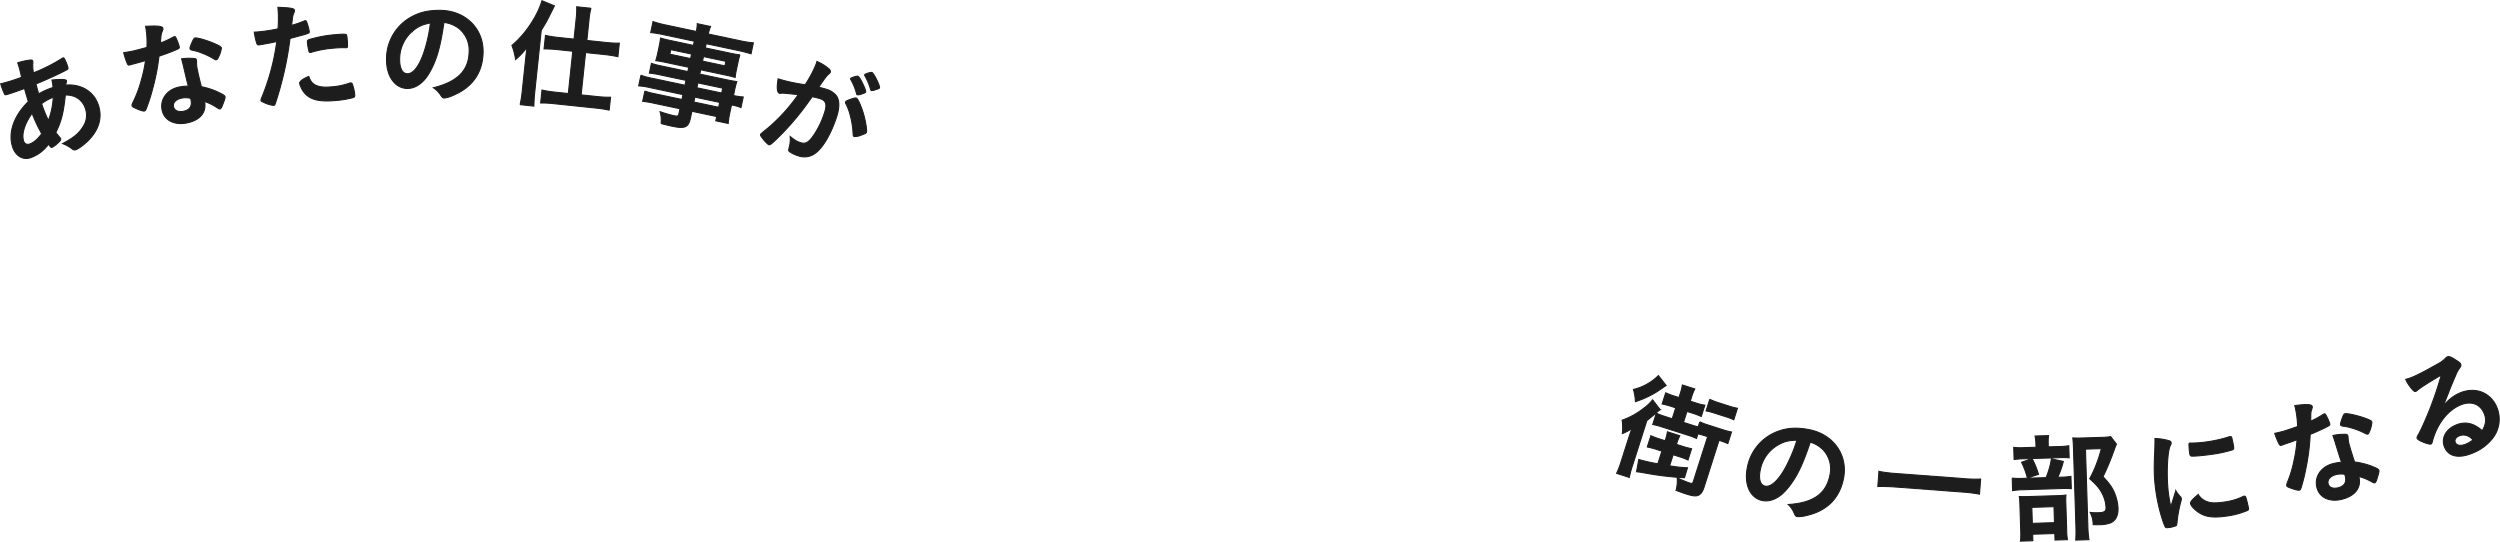
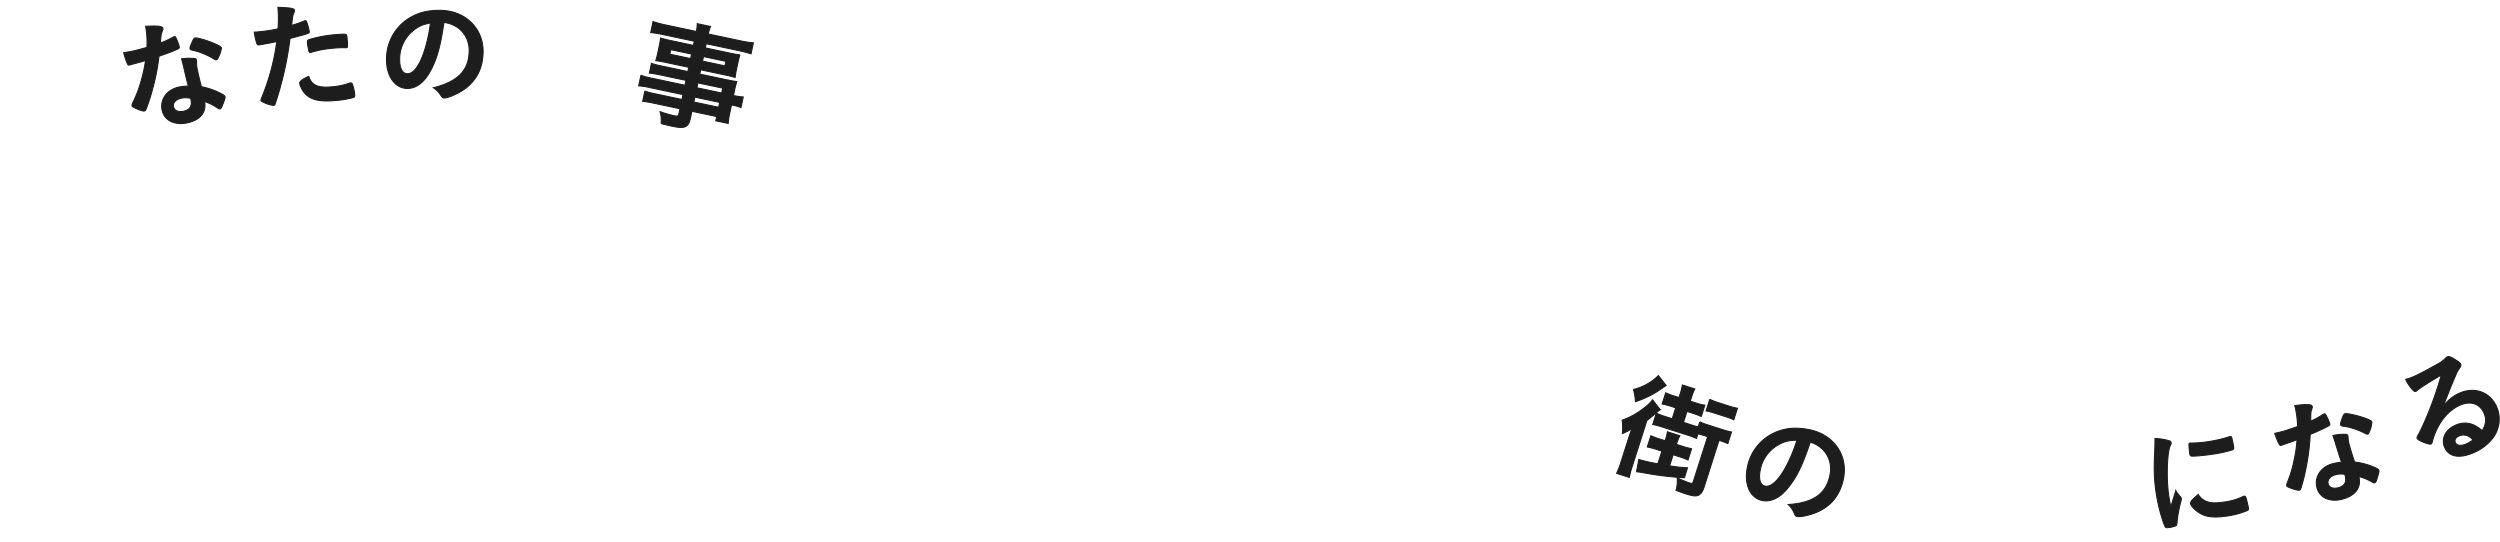
<svg xmlns="http://www.w3.org/2000/svg" width="1168.037" height="253.078" viewBox="0 0 1168.037 253.078">
  <g id="グループ_1175400" data-name="グループ 1175400" transform="translate(-108.792 -325.786)">
    <g id="グループ_86319" data-name="グループ 86319" transform="translate(109.108 326.125)">
-       <path id="パス_98056" data-name="パス 98056" d="M2618.626,137.823c-2.184.807-5.1,1.848-7.32,2.55-1.635.518-1.758.5-2.014.058a34.887,34.887,0,0,1-1.5-3.82c-.05-.158-.168-.528-.3-.95,2.512-.68,3.479-.928,5.061-1.43,1.32-.417,3.044-1.022,4.716-1.609-.739-3.249-.954-4.11-1.322-5.269-.167-.528-.267-.846-.537-1.514a30.269,30.269,0,0,1,6.2-1.325c.455-.028.733.116.849.485a2.838,2.838,0,0,1,.035,1.209,16.788,16.788,0,0,0,.321,4.31,78.632,78.632,0,0,0,13.508-6.834c.036-.069.143-.1.248-.137.264-.083.473.025.679.308a22.034,22.034,0,0,1,1.536,3.751c.284.9.246,1.141-.3,1.431-2.911,1.619-9.1,4.449-14.486,6.679a3.17,3.17,0,0,0,.215.861c.265,1.018.245,1.14,1.028,3.795a31.113,31.113,0,0,1,6.714-3,21.058,21.058,0,0,0-.526-3.491c4.329-.443,6.569-.339,6.769.295.067.21.065.385-.139,1.2a2.018,2.018,0,0,0-.136.856c7.307-.573,13.238,3.121,15.276,9.557,1.822,5.75.181,11.379-4.8,16.38-1.9,1.878-4.573,3.887-5.787,4.271a1.542,1.542,0,0,1-1.519-.215,17.247,17.247,0,0,0-4.669-2.643c5.17-2.741,7.509-4.7,9.408-7.682a9.627,9.627,0,0,0,1.3-8.539c-1.337-4.221-4.819-6.6-9.424-6.478-.859,8.284-1.883,12.381-4.444,17.489.633.9,1.081,1.4,1.751,2.231a1.743,1.743,0,0,1,.515.708c.168.528-.208.994-1.609,2.25a9.293,9.293,0,0,1-2.406,1.75c-.475.151-.631.026-1.677-1.442a17.585,17.585,0,0,1-8.5,6.349c-3.587,1.136-6.986-.98-8.323-5.2-2.089-6.594.673-14.55,7.386-21.031C2619.59,141.232,2618.907,138.893,2618.626,137.823Zm-.42,24.514a2.053,2.053,0,0,0,2.831,1.425c1.794-.569,3.8-2.307,5.621-4.8a68.22,68.22,0,0,1-4.478-9.554C2618.677,154.292,2617.186,159.118,2618.206,162.337Zm13.852-20.41a22.046,22.046,0,0,0-5.435,3,56.242,56.242,0,0,0,3.174,7.819A35.172,35.172,0,0,0,2632.058,141.927Z" transform="translate(-2607.492 -96.827)" fill="#1d1d1d" stroke="#1d1d1d" stroke-width="0.5" />
      <path id="パス_98057" data-name="パス 98057" d="M2671.91,125.732c-.968.244-1.554.414-2.2.594a5.382,5.382,0,0,1-.586.171c-.435.084-.684-.037-.953-.548a31.546,31.546,0,0,1-1.748-5.242c.609-.061,2.195-.313,4.151-.691.6-.116,4.837-1.219,6.707-1.751a43.464,43.464,0,0,0-.613-9.859c5.744-.323,7.88-.059,8.081.972.074.38.04.5-.534,1.908-.307.736-.355,1.364-.626,4.913a39.239,39.239,0,0,0,5.8-2.646,2.69,2.69,0,0,1,.784-.32c.379-.074.541.176,1.172,1.689a19.749,19.749,0,0,1,1.035,3.013c.125.651-.017.793-1.365,1.392-1.763.792-4.81,1.946-8.094,3.033a100.615,100.615,0,0,1-3.069,15.589,81.041,81.041,0,0,1-2.888,8.958c-.309.736-.538,1.006-.919,1.08-.543.105-2.223-.414-4.4-1.46-.986-.429-1.255-.658-1.33-1.039s.081-.749.6-1.863a55.332,55.332,0,0,0,3.707-9.964,62.593,62.593,0,0,0,1.989-9.235C2674.531,125,2674.379,125.085,2671.91,125.732Zm23.936,27.835c-5.922,1.147-10.573-1.334-11.509-6.171-.97-5,2.489-9.558,8.086-10.641a23.73,23.73,0,0,1,4.2-.419c-.722-2.566-.922-3.6-2.117-8.609-.2-1.033-.582-2.424-1.027-4.141a25.663,25.663,0,0,1,6.122-.115.883.883,0,0,1,.82.743,6.614,6.614,0,0,1,.059.891,13.39,13.39,0,0,0,.336,3.486c.389,2.009,1.215,5.4,1.894,8.032a33.515,33.515,0,0,1,9.065,3.149c1.374.692,1.9,1.1,1.988,1.532.105.543-.073,1.085-1.12,3.824-.441,1.213-.835,1.8-1.216,1.871-.326.062-.326.062-2.12-1.055a22.452,22.452,0,0,0-5.087-2.4C2705.2,148.6,2702.1,152.356,2695.846,153.567Zm-2.36-11.606c-2.607.5-4.158,2.1-3.79,4,.347,1.794,2.2,2.62,4.642,2.145,2.881-.557,4.118-2.318,3.56-5.2a2.735,2.735,0,0,0-.223-.858A9.5,9.5,0,0,0,2693.485,141.961Zm17.333-19.366c-.472,1.049-.746,1.385-1.126,1.458-.272.054-.51-.013-.965-.32a33.875,33.875,0,0,0-6.038-2.945,22.1,22.1,0,0,0-4.063-1.187c-.824-.178-1.137-.343-1.221-.778-.074-.379.1-.922.676-2.329.935-2.154,1.2-2.544,1.688-2.638,1.031-.2,5.453,1.086,8.71,2.484,2.641,1.125,3.474,1.639,3.59,2.236A12.924,12.924,0,0,1,2710.819,122.594Z" transform="translate(-2608.948 -96.451)" fill="#1d1d1d" stroke="#1d1d1d" stroke-width="0.5" />
      <path id="パス_98058" data-name="パス 98058" d="M2732.058,116.731l-.331.029a3.06,3.06,0,0,1-.6.11c-.5.044-.791-.153-1.02-.854a29.278,29.278,0,0,1-1.122-5.122c.776-.014,1.383-.068,1.768-.1a75.911,75.911,0,0,0,9.317-1.439,60.21,60.21,0,0,0,.053-8.782c-.024-.276-.063-.717-.112-1.268,6.467.258,7.714.537,7.748,1.534a2.391,2.391,0,0,1-.248.967c-.549,1.326-.589,1.5-1.084,5.93a50.177,50.177,0,0,0,5.876-2.022.745.745,0,0,1,.431-.149c.5-.045.626.167,1.239,2.057a25.367,25.367,0,0,1,.714,3.047c.035.386-.111.621-.6.775-.963.419-.963.419-8.4,2.413a158.415,158.415,0,0,1-6.816,30.217c-.212.741-.463,1.042-.794,1.071a14.133,14.133,0,0,1-4.681-1.418c-.981-.413-1.281-.664-1.306-.939a3.5,3.5,0,0,1,.338-1.2,104.47,104.47,0,0,0,7.053-26.293C2737.09,115.841,2735.4,116.158,2732.058,116.731Zm25.4,18.856c1.692.905,4.052,1.2,7.3.907a31.98,31.98,0,0,0,8.354-1.631,3.244,3.244,0,0,1,.757-.234.8.8,0,0,1,.941.582,19.731,19.731,0,0,1,1.117,5.069c.064.716-.133,1.011-.835,1.241a44.873,44.873,0,0,1-8.1,1.33c-6.89.612-10.846-.147-13.617-2.567a9.7,9.7,0,0,1-2.472-3.449,6.992,6.992,0,0,1-.732-1.991c-.084-.937,1.481-2.075,4.265-3.267C2755.246,133.84,2755.995,134.773,2757.456,135.588Zm14.065-17.416a45.382,45.382,0,0,0-5.372.2,50.736,50.736,0,0,0-10.55,1.937.932.932,0,0,1-.381.09.549.549,0,0,1-.646-.388,25.477,25.477,0,0,1-.763-4.209c-.063-.716.018-1.057.444-1.262a8.7,8.7,0,0,1,1.675-.537,58.325,58.325,0,0,1,10.665-1.891c3.2-.285,4.862-.321,5.271-.08.295.2.389.632.551,2.452a18.132,18.132,0,0,1,.078,3.381c-.04.171-.252.3-.527.325A1.387,1.387,0,0,1,2771.52,118.172Z" transform="translate(-2610.494 -96.229)" fill="#1d1d1d" stroke="#1d1d1d" stroke-width="0.5" />
      <path id="パス_98059" data-name="パス 98059" d="M2812.19,130.207c-2.7,4.568-6.373,7.081-10.135,7.046-5.754-.053-9.8-5.734-9.725-13.591a22.326,22.326,0,0,1,12.191-20.141c3.725-1.957,7.717-2.807,12.973-2.759,11.565.106,20.066,8.374,19.965,19.328-.089,9.684-4.911,16.612-14.131,20.456a13.2,13.2,0,0,1-3.995,1.181c-.665-.006-.939-.229-1.648-1.287a11.634,11.634,0,0,0-3.453-3.518c11.424-2.828,16.619-8.149,16.7-17.112a12.956,12.956,0,0,0-5.267-10.949,14.014,14.014,0,0,0-6.507-2.439C2817.5,118.082,2815.619,124.429,2812.19,130.207Zm-7.788-19.66a17.212,17.212,0,0,0-5.931,13.061c-.039,4.26,1.322,6.762,3.646,6.784,2.766.024,5.623-3.767,7.785-10.332a69.463,69.463,0,0,0,2.946-13.419C2808.913,107.435,2806.966,108.358,2804.4,110.547Z" transform="translate(-2612.059 -96.265)" fill="#1d1d1d" stroke="#1d1d1d" stroke-width="0.5" />
-       <path id="パス_98060" data-name="パス 98060" d="M2858.753,123.832c.265-2.532.386-3.688.733-5.933a31.219,31.219,0,0,1-5.385,5.723,29.767,29.767,0,0,0-1.7-6.577,46.756,46.756,0,0,0,9.526-11.241,39.761,39.761,0,0,0,4.518-9.652l5.814,2.39c-.495,1.006-.495,1.006-2.113,4.23a61.43,61.43,0,0,1-4.032,7.144l-3.078,29.332c-.231,2.2-.311,4.029-.366,6.137l-6.439-.675a53.121,53.121,0,0,0,.977-6.129Zm23.659-19.217a37.982,37.982,0,0,0,.259-5.648l6.658.7a32.351,32.351,0,0,0-.93,5.689l-.982,9.356,9.081.953a46.013,46.013,0,0,0,6.089.3l-.665,6.329a56.68,56.68,0,0,0-5.963-.959l-9.135-.959-2.073,19.756,7.815.82a46.493,46.493,0,0,0,5.922.288l-.635,6.054a47.084,47.084,0,0,0-5.964-.96l-20.032-2.1a47.08,47.08,0,0,0-6.032-.3l.635-6.054a47.379,47.379,0,0,0,5.909.954l6.382.67,2.073-19.756-7.374-.774a56.831,56.831,0,0,0-6.033-.3l.664-6.329a48.537,48.537,0,0,0,6.129.977l7.209.756Z" transform="translate(-2613.543 -96.151)" fill="#1d1d1d" stroke="#1d1d1d" stroke-width="0.5" />
      <path id="パス_98061" data-name="パス 98061" d="M2935.226,133.606l-12.29-2.6a41.92,41.92,0,0,0-4.811-.793l.964-4.547a37.743,37.743,0,0,0,4.827,1.248l12.181,2.582.424-2-10.99-2.329c-1.84-.39-3.151-.612-4.419-.767.348-1.115.621-2.132.908-3.485l.723-3.412c.309-1.462.427-2.285.606-3.661,1.44.417,2.455.691,4.406,1.1l10.935,2.317.414-1.949-14.238-3.018a49.726,49.726,0,0,0-6.122-1.014l1.09-5.144a47.289,47.289,0,0,0,6.32,1.679l13.915,2.948a19.649,19.649,0,0,0,.432-3.642l6.226,1.32a18.135,18.135,0,0,0-1.083,3.5l14.619,3.1a47.8,47.8,0,0,0,6.456,1.03l-1.089,5.143c-1.7-.53-3.516-1.028-6.007-1.557l-14.942-3.167-.414,1.95,11.8,2.5c2,.424,3.043.588,4.365.755a35.127,35.127,0,0,0-.931,3.594l-.723,3.411a31.955,31.955,0,0,0-.583,3.553c-1.168-.361-2.4-.679-4.08-1.034L2942.1,128.67l-.424,2,11.749,2.49c3.031.642,3.909.771,5.556,1.007a34.716,34.716,0,0,0-1.161,4.676l-.39,1.841a28.493,28.493,0,0,0,4.551.682l-1.044,4.926a30.032,30.032,0,0,0-4.437-1.223l-.643,3.032a37.94,37.94,0,0,0-.911,5.634l-5.793-1.228.425-2-11.585-2.455-.62,2.924c-.987,4.656-2.493,5.355-8.773,4.024-1.3-.276-3.183-.73-5-1.23a14.728,14.728,0,0,0-.469-5.53,56.818,56.818,0,0,0,6.394,1.864c1.732.368,2.157.231,2.376-.8l.516-2.436-12.236-2.594a46.047,46.047,0,0,0-5.188-.873l1.009-4.764a37.355,37.355,0,0,0,4.934,1.272l12.4,2.627.482-2.273-14.888-3.155a37.1,37.1,0,0,0-5.8-.946l1.045-4.927a34.922,34.922,0,0,0,5.573,1.464l15,3.178Zm-7.086-14.344-.448,2.112,9.691,2.054.448-2.112Zm10.769,24.458,11.586,2.456.482-2.274-11.586-2.456Zm13-4.2.482-2.273-11.587-2.456-.482,2.273Zm-8.947-14.908,10.449,2.215.448-2.112-10.449-2.215Z" transform="translate(-2615.044 -96.398)" fill="#1d1d1d" stroke="#1d1d1d" stroke-width="0.5" />
-       <path id="パス_98062" data-name="パス 98062" d="M2982.121,140.057a4.166,4.166,0,0,0-1.068.047,1.176,1.176,0,0,1-.7,0c-1.153-.392-1.316-2.667-.628-6.758l1,.337a82.513,82.513,0,0,0,11.624,2.426,51.723,51.723,0,0,0,5.251-9.964,6.381,6.381,0,0,0,.25-.908,21.879,21.879,0,0,1,5.425,3.3q1.1.9.83,1.685a1.592,1.592,0,0,1-.616.784c-1.248,1.1-1.248,1.1-4.829,6.307a34.5,34.5,0,0,1,3.652.948,9.183,9.183,0,0,1,4.6,2.965c1.581,2.23,1.579,5.677-.039,10.446-2.65,7.807-6.34,14.034-9.872,16.518a8.4,8.4,0,0,1-8.124,1.041,12.128,12.128,0,0,1-4-2c-.331-.4-.331-.4.171-2.4a14.73,14.73,0,0,0,.305-4.514c2.4,1.868,3.032,2.257,4.708,2.826,2.515.853,3.972,0,6.565-3.849a40.907,40.907,0,0,0,4.674-9.809c1.387-4.087.89-5.892-1.887-6.835a35.461,35.461,0,0,0-3.775-.93c-.37.575-.442.611-.883,1.22a126.991,126.991,0,0,1-12.947,15.766c-4.716,4.769-5.789,5.691-6.469,5.46a12.2,12.2,0,0,1-2.767-2.867c-.956-1.143-1.164-1.563-1.021-1.983.089-.262.089-.262,3.393-2.94a81.508,81.508,0,0,0,14.189-15.636C2984.954,140.318,2982.646,140.06,2982.121,140.057Zm29.114,4.1c.125-.367.756-.678,2.685-1.367,1.314-.431,1.945-.567,2.364-.425.682.232,2.186,3.547,3.337,7.386.945,3.242,1.673,7.638,1.372,8.529-.178.524-.389.627-2.528,1.421a7.632,7.632,0,0,1-3.188.613c-.368-.125-.471-.335-.536-1.351a37.973,37.973,0,0,0-1.1-7.618,25.771,25.771,0,0,0-2.309-6.453A1.066,1.066,0,0,1,3011.235,144.153Zm7.439-3.669a4.078,4.078,0,0,1-1.979.322c-.157-.054-.279-.212-.347-.528a26.137,26.137,0,0,0-2.711-6.646.478.478,0,0,1-.051-.369c.071-.21.563-.452,1.684-.83,1.1-.327,1.42-.395,1.786-.271.839.285,3.867,6.514,3.582,7.352C3020.532,139.829,3019.988,140.054,3018.674,140.484Zm4.883-10.087c.893.3,3.834,6.267,3.532,7.159-.089.261-.51.47-1.807.848a4.548,4.548,0,0,1-1.962.445c-.261-.09-.261-.09-.812-1.912a28.825,28.825,0,0,0-2.229-4.965c-.1-.211-.174-.35-.12-.508C3020.3,131.044,3022.982,130.2,3023.557,130.4Z" transform="translate(-2616.487 -96.87)" fill="#1d1d1d" stroke="#1d1d1d" stroke-width="0.5" />
    </g>
    <g id="グループ_86320" data-name="グループ 86320" transform="translate(864.093 492.398)">
      <path id="パス_98063" data-name="パス 98063" d="M2620.588,531.73c.656-2.056.791-2.478,1.822-5.344a19.711,19.711,0,0,1-4.468,2.349,24.612,24.612,0,0,0-.1-6.246,34.234,34.234,0,0,0,10.009-5.517,20.905,20.905,0,0,0,4.238-3.991l3.523,4.61a15.782,15.782,0,0,0-2.216,1.848q-.7.56-4,3.253l-6.615,20.715a40.536,40.536,0,0,0-1.571,5.83l-5.957-1.9a37.9,37.9,0,0,0,2.2-5.8Zm17.824-25.442c-.868.535-1.094.7-2.065,1.373a43.576,43.576,0,0,1-12.311,6.176,23.624,23.624,0,0,0-.912-5.693,24.829,24.829,0,0,0,11.66-6.5Zm-4.328,29.926a38.813,38.813,0,0,0-4.5-1.2l1.683-5.272a36.138,36.138,0,0,0,4.361,1.626l2.319.74.1-.316a23.273,23.273,0,0,0,.949-3.88l5.8,1.851a21.071,21.071,0,0,0-1.475,3.712l-.1.316,2.584.825a36.939,36.939,0,0,0,4.495,1.2l-1.683,5.27a38.576,38.576,0,0,0-4.36-1.625l-2.583-.824-1.648,5.165a62.032,62.032,0,0,0,8.358.927l-1.428,4.655a145.673,145.673,0,0,1-19.507-2.4c-1.263-.228-1.77-.275-2.892-.4l1.082-5.754.738.237a75.231,75.231,0,0,0,8.142,1.787l1.885-5.9Zm22.546-6.394c-1.16-.369-1.74-.555-3.354-.954l-.691,2.161a32.316,32.316,0,0,0-4.044-1.524l-12.019-3.837a36.419,36.419,0,0,0-4.389-1.169l1.683-5.271a35.624,35.624,0,0,0,4.2,1.574l3.216,1.027,1.633-5.113-1.792-.572a38.4,38.4,0,0,0-4.548-1.219l1.667-5.218a34.429,34.429,0,0,0,4.413,1.64l1.792.573.641-2a26.246,26.246,0,0,0,.947-3.879l5.8,1.851a21.943,21.943,0,0,0-1.509,3.816l-.606,1.9,2.318.74a25.568,25.568,0,0,0,4.512,1.15l-1.682,5.271a38.152,38.152,0,0,0-4.361-1.625l-2.32-.74-1.633,5.113,3.533,1.127a32.331,32.331,0,0,0,3.354.955l.741-2.319a31.3,31.3,0,0,0,4.043,1.523l6.537,2.087a31.581,31.581,0,0,0,4.231,1.119l-1.733,5.429a35.5,35.5,0,0,0-4.1-1.54l-7.036,22.033c-.64,2-1.552,3.222-2.683,3.674-1.2.488-2.657.313-5.766-.679-.791-.253-1.212-.388-4.588-1.639a17.428,17.428,0,0,0,.537-5.87,51.712,51.712,0,0,0,5.735,2.413c1.108.353,1.491.244,1.727-.495l6.749-21.137Zm2.146-17.088a30.229,30.229,0,0,0,3.764,1.492l5.218,1.666a26.675,26.675,0,0,0,3.969,1.036l-1.717,5.377a29.446,29.446,0,0,0-3.885-1.474l-5.166-1.65a32.934,32.934,0,0,0-3.916-1.018Z" transform="translate(-2615.255 -492.788)" fill="#1d1d1d" stroke="#1d1d1d" stroke-width="0.5" />
      <path id="パス_98064" data-name="パス 98064" d="M2696.19,555.542c-3.467,4.016-7.53,5.835-11.227,5.133-5.654-1.075-8.624-7.384-7.157-15.1a22.328,22.328,0,0,1,15.577-17.656c4.013-1.265,8.093-1.391,13.257-.41,11.362,2.158,18.26,11.8,16.215,22.568-1.807,9.514-7.784,15.476-17.542,17.621a13.219,13.219,0,0,1-4.141.453c-.653-.124-.883-.393-1.394-1.56a11.638,11.638,0,0,0-2.775-4.076c11.746-.753,17.8-5.066,19.478-13.872a12.956,12.956,0,0,0-3.239-11.711,14,14,0,0,0-5.97-3.557C2703.572,544.553,2700.59,550.464,2696.19,555.542Zm-4.172-20.732a17.212,17.212,0,0,0-8.156,11.8c-.795,4.186.1,6.89,2.383,7.324,2.718.517,6.2-2.708,9.5-8.784a69.727,69.727,0,0,0,5.282-12.684C2697.009,532.548,2694.932,533.111,2692.018,534.81Z" transform="translate(-2616.791 -493.411)" fill="#1d1d1d" stroke="#1d1d1d" stroke-width="0.5" />
-       <path id="パス_98065" data-name="パス 98065" d="M2787.9,558.189a69.115,69.115,0,0,0-8.028-.992l-31.343-2.358c-2.924-.22-5.862-.275-8.141-.224l.531-7.063a66.719,66.719,0,0,0,8.083,1l31.344,2.358a60.512,60.512,0,0,0,8.085.219Z" transform="translate(-2618.347 -493.922)" fill="#1d1d1d" stroke="#1d1d1d" stroke-width="0.5" />
-       <path id="パス_98066" data-name="パス 98066" d="M2827.62,549.825a29.8,29.8,0,0,0,4.584-.365l.18,5.753a31.831,31.831,0,0,0-4.322-.087l-17.812.556a33.417,33.417,0,0,0-5.3.443l-.183-5.864a32.457,32.457,0,0,0,5.374.109l10.455-.327a38.81,38.81,0,0,0,2.494-8.77l5.576,1.209a45.984,45.984,0,0,1-2.593,7.391Zm-1.222-14.3a34.219,34.219,0,0,0,4.806-.372l.175,5.642a28.24,28.24,0,0,0-4.433-.083l-16.982.53a29.865,29.865,0,0,0-4.307.356l-.177-5.7a27.257,27.257,0,0,0,4.987.121l5.42-.168-.046-1.494a23.306,23.306,0,0,0-.4-3.753l6.306-.2a22.993,22.993,0,0,0-.161,3.714l.049,1.549Zm-11.97,44.005-5.752.178a41.479,41.479,0,0,0,.065-4.985l-.359-11.505a40.982,40.982,0,0,0-.3-4.364c1.331.069,2.273.095,4.265.033l13.662-.427a28.533,28.533,0,0,0,3.867-.287,28.989,28.989,0,0,0-.043,3.933l.4,12.943a25.84,25.84,0,0,0,.346,3.975l-5.809.182-.095-3.042-10.344.322Zm-.369-38.416a41,41,0,0,1,3,7.381l-5.207,1.714a36.335,36.335,0,0,0-2.72-7.334Zm.115,30.284,10.344-.323-.233-7.467-10.344.323Zm39.321-37a21.032,21.032,0,0,0-.977,2.412,122.208,122.208,0,0,1-5.3,12.789c2.979,3.23,4.195,4.908,5.328,7.53a21.143,21.143,0,0,1,1.667,7.256c.106,3.375-1.2,5.907-3.552,6.811a14.722,14.722,0,0,1-5.346.831A23.32,23.32,0,0,1,2842.6,572a12.89,12.89,0,0,0-1.4-5.715,23.127,23.127,0,0,0,3.936.154c2.655-.083,3.523-.664,3.469-2.379a15.6,15.6,0,0,0-1.873-6.752c-1.292-2.4-2.558-3.906-5.747-6.742a62.427,62.427,0,0,0,5.429-14.067l-7.411.231,1.126,36.121a42.509,42.509,0,0,0,.526,6.185l-6.2.193c.113-1.72.159-3.769.088-6.037l-1.163-37.283c-.052-1.659-.151-3.1-.3-4.42,1.442.065,2.55.087,4.32.031l9.182-.287a25.848,25.848,0,0,0,4.2-.352Z" transform="translate(-2619.938 -493.499)" fill="#1d1d1d" stroke="#1d1d1d" stroke-width="0.5" />
      <path id="パス_98067" data-name="パス 98067" d="M2885.146,559.09a1.388,1.388,0,0,1,.327.736c.053.383.006.446-.317,1.72a59.893,59.893,0,0,0-1.743,9.857c-.08.626-.2.977-.4,1.118a16.642,16.642,0,0,1-2.685.77l-.22.03c-.274.039-.665.038-1.1.1-.713.1-.9-.041-1.211-.667-1.543-3.415-3.4-10.642-4.177-16.177-.847-6.027-.987-9.808-.611-18.242.133-3.037.175-4.718.14-6.558a25.519,25.519,0,0,1,6.165.921c.986.253,1.3.488,1.375,1.036.053.383.022.556-.457,1.518-1.4,3.159-1.794,15.06-.69,22.9.176,1.26.47,2.951,1.02,5.668,1.05-3.669,1.45-4.788,2.333-7.649A16.72,16.72,0,0,0,2885.146,559.09Zm4.671-25.188a48.685,48.685,0,0,0,7.466-.548,61.954,61.954,0,0,0,10.507-2.372,1.675,1.675,0,0,1,.485-.124c.384-.055.572.088.743.51a38.7,38.7,0,0,1,.9,4.4c.115.822-.011,1.119-.6,1.314a58.885,58.885,0,0,1-9.818,2.108c-4.713.662-8.97.982-9.564.732-.3-.127-.461-.495-.6-1.481a31.073,31.073,0,0,1-.3-4.148c.023-.226.174-.36.5-.406A.608.608,0,0,1,2889.816,533.9Zm7.766,27.4c1.884.686,4.013.722,7.685.2a28.124,28.124,0,0,0,8.81-2.525,2.838,2.838,0,0,1,.743-.272c.383-.053.688.127.82.667a44.332,44.332,0,0,1,1.217,5.082c.077.547-.063.735-.8,1.062a37.6,37.6,0,0,1-9.482,2.507c-5.041.708-8.25.545-11.04-.626-2.62-1.141-5.564-3.8-5.772-5.279-.108-.767.9-1.969,3.6-4.195A7.8,7.8,0,0,0,2897.582,561.307Z" transform="translate(-2621.619 -493.51)" fill="#1d1d1d" stroke="#1d1d1d" stroke-width="0.5" />
      <path id="パス_98068" data-name="パス 98068" d="M2936.355,533.617c-.948.31-1.522.521-2.149.745a5.793,5.793,0,0,1-.574.211c-.427.114-.684.011-.987-.481a31.568,31.568,0,0,1-2.105-5.109c.6-.1,2.166-.463,4.091-.976.588-.158,4.741-1.551,6.57-2.21a43.447,43.447,0,0,0-1.293-9.793c5.708-.719,7.857-.6,8.127.411.1.375.075.5-.4,1.939-.258.756-.26,1.387-.286,4.944a39.109,39.109,0,0,0,5.6-3.04,2.762,2.762,0,0,1,.759-.375c.375-.1.553.139,1.287,1.6a19.72,19.72,0,0,1,1.241,2.935c.17.641.039.79-1.266,1.481-1.7.913-4.663,2.274-7.864,3.586a100.692,100.692,0,0,1-1.982,15.763,81.076,81.076,0,0,1-2.261,9.136c-.257.756-.467,1.042-.842,1.14-.534.143-2.246-.259-4.488-1.151-1.012-.361-1.3-.571-1.4-.945s.028-.752.467-1.9a55.324,55.324,0,0,0,3.009-10.2,62.588,62.588,0,0,0,1.344-9.349C2938.919,532.705,2938.772,532.8,2936.355,533.617Zm25.8,26.108c-5.828,1.555-10.64-.6-11.908-5.357-1.312-4.919,1.822-9.707,7.328-11.176a23.719,23.719,0,0,1,4.165-.709c-.9-2.509-1.169-3.526-2.71-8.441-.27-1.016-.747-2.377-1.311-4.06a25.657,25.657,0,0,1,6.1-.538.883.883,0,0,1,.869.685,6.308,6.308,0,0,1,.121.885,13.3,13.3,0,0,0,.578,3.455c.527,1.978,1.586,5.3,2.445,7.881a33.469,33.469,0,0,1,9.26,2.513c1.419.595,1.975.962,2.089,1.39.142.534,0,1.087-.853,3.892-.357,1.241-.709,1.85-1.083,1.951-.321.085-.321.085-2.188-.906a22.419,22.419,0,0,0-5.24-2.039C2971.145,554.123,2968.308,558.086,2962.159,559.726ZM2959,548.312c-2.567.685-4,2.385-3.5,4.256.471,1.764,2.375,2.46,4.781,1.818,2.833-.756,3.946-2.6,3.19-5.432a2.727,2.727,0,0,0-.282-.841A9.488,9.488,0,0,0,2959,548.312Zm15.95-20.517c-.4,1.08-.649,1.433-1.024,1.532-.267.071-.51.022-.983-.254a33.914,33.914,0,0,0-6.228-2.52,22.139,22.139,0,0,0-4.134-.9c-.834-.122-1.159-.264-1.273-.692-.1-.374.039-.927.514-2.371.783-2.214,1.019-2.621,1.5-2.748,1.016-.271,5.514.706,8.862,1.875,2.712.938,3.578,1.395,3.736,1.983A12.951,12.951,0,0,1,2974.951,527.795Z" transform="translate(-2623.045 -493.131)" fill="#1d1d1d" stroke="#1d1d1d" stroke-width="0.5" />
      <path id="パス_98069" data-name="パス 98069" d="M3018.525,509.583c7.177-3.058,14.349-.338,17.3,6.586a14.492,14.492,0,0,1-1.769,14.346,22.04,22.04,0,0,1-9.381,7.063c-6.466,2.753-11.339,1.762-13.225-2.666-1.713-4.022.433-8.3,5.218-10.343,4.328-1.842,8.365-.976,12.361,2.615,1.794-2.99,2.018-5.43.846-8.18-1.865-4.378-6.185-5.906-11.072-3.825-4.989,2.125-9.272,6.9-11.815,13.212a32.571,32.571,0,0,0-1.281,3.913c-.141.661-.307.973-.614,1.1-.916.389-6.048-1.635-6.438-2.551-.2-.457-.1-.8.673-2.091.78-1.414,1.832-3.607,3.1-6.554a162.175,162.175,0,0,0,7.459-21.04c-6.017,3.525-9.99,6.059-11.33,7.292a3.56,3.56,0,0,1-.516.339c-.408.174-.771.027-1.4-.607a19.049,19.049,0,0,1-3.39-4.992,23.711,23.711,0,0,0,3.572-1.22c2.443-1.041,6.416-3.153,11.5-6.041a13.063,13.063,0,0,0,3.529-2.586,2.477,2.477,0,0,1,.909-.688c.713-.3,1.686,0,3.877,1.477,1.531.911,2.118,1.443,2.293,1.85.281.662.215.93-.6,2.12a15.073,15.073,0,0,0-1.736,3.266c-1.5,3.528-1.557,3.549-3.347,8.1-1.263,3.246-1.41,3.609-2.579,6.512A18.941,18.941,0,0,1,3018.525,509.583Zm2.614,19.7a4.973,4.973,0,0,0-2.922.343c-1.578.671-2.271,1.869-1.751,3.091.629,1.476,2.6,1.72,5.041.68a12.578,12.578,0,0,0,3.165-1.888A5.9,5.9,0,0,0,3021.138,529.279Z" transform="translate(-2624.595 -492.564)" fill="#1d1d1d" stroke="#1d1d1d" stroke-width="0.5" />
    </g>
  </g>
</svg>